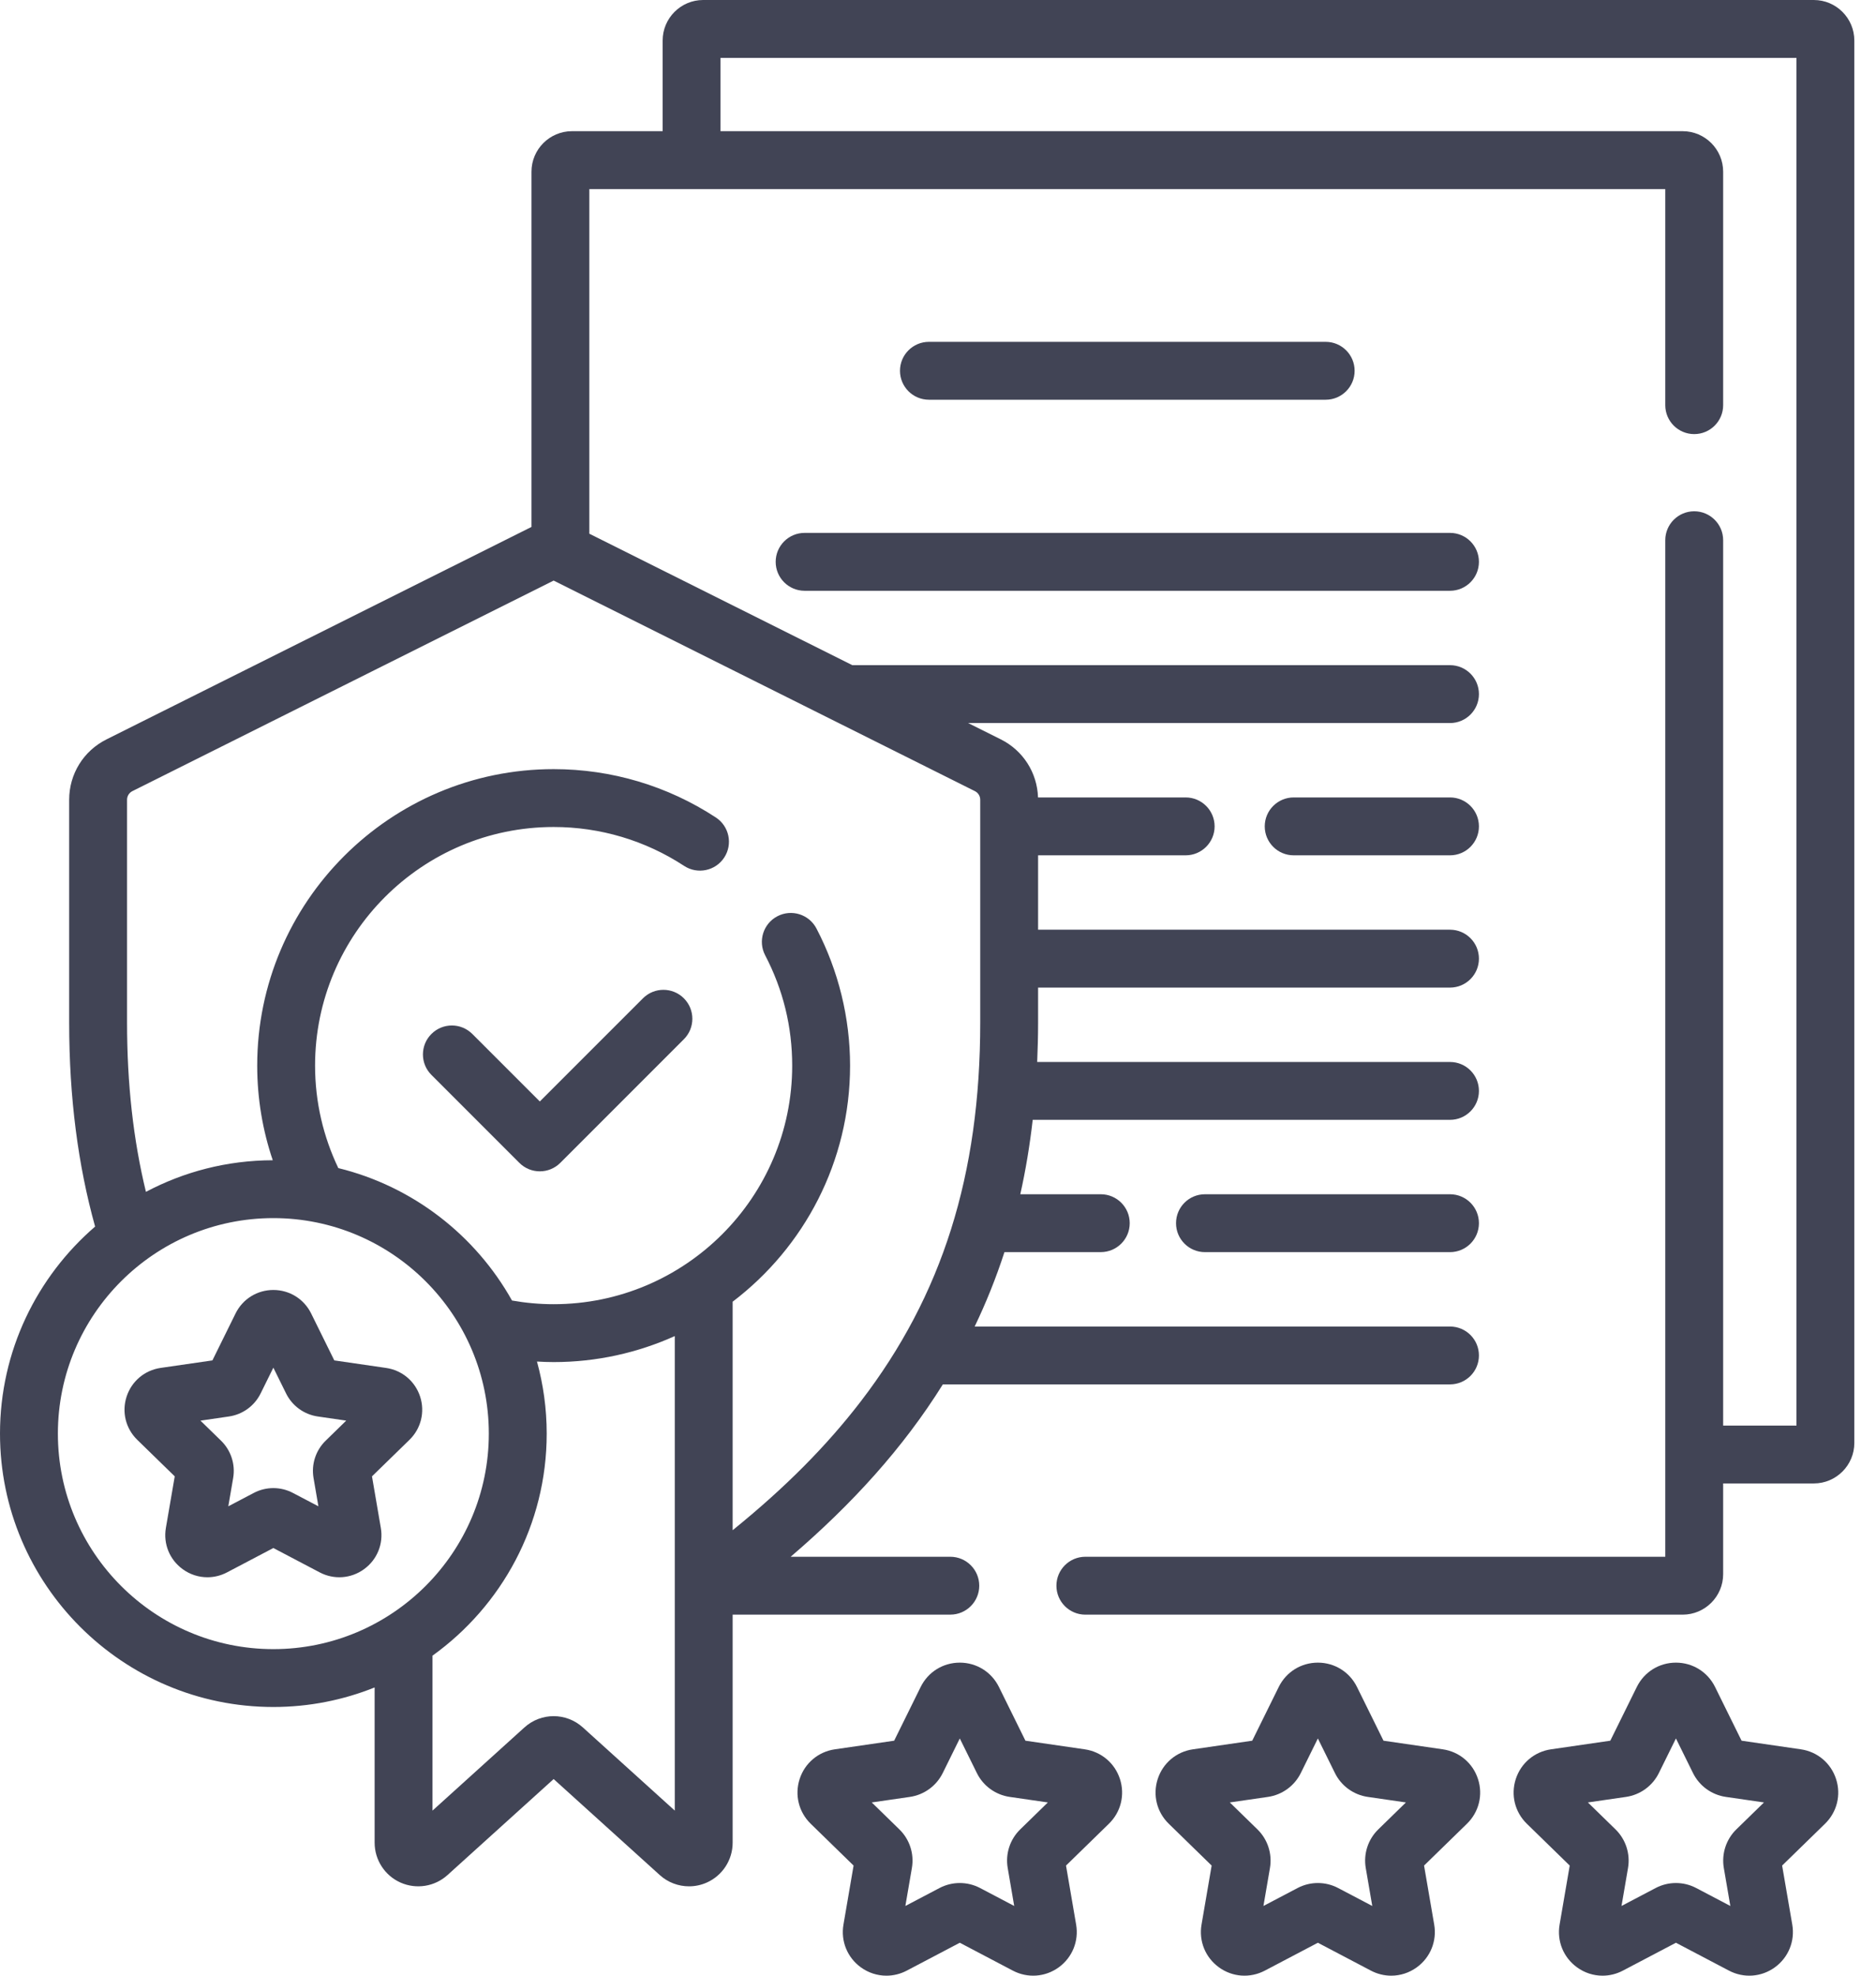
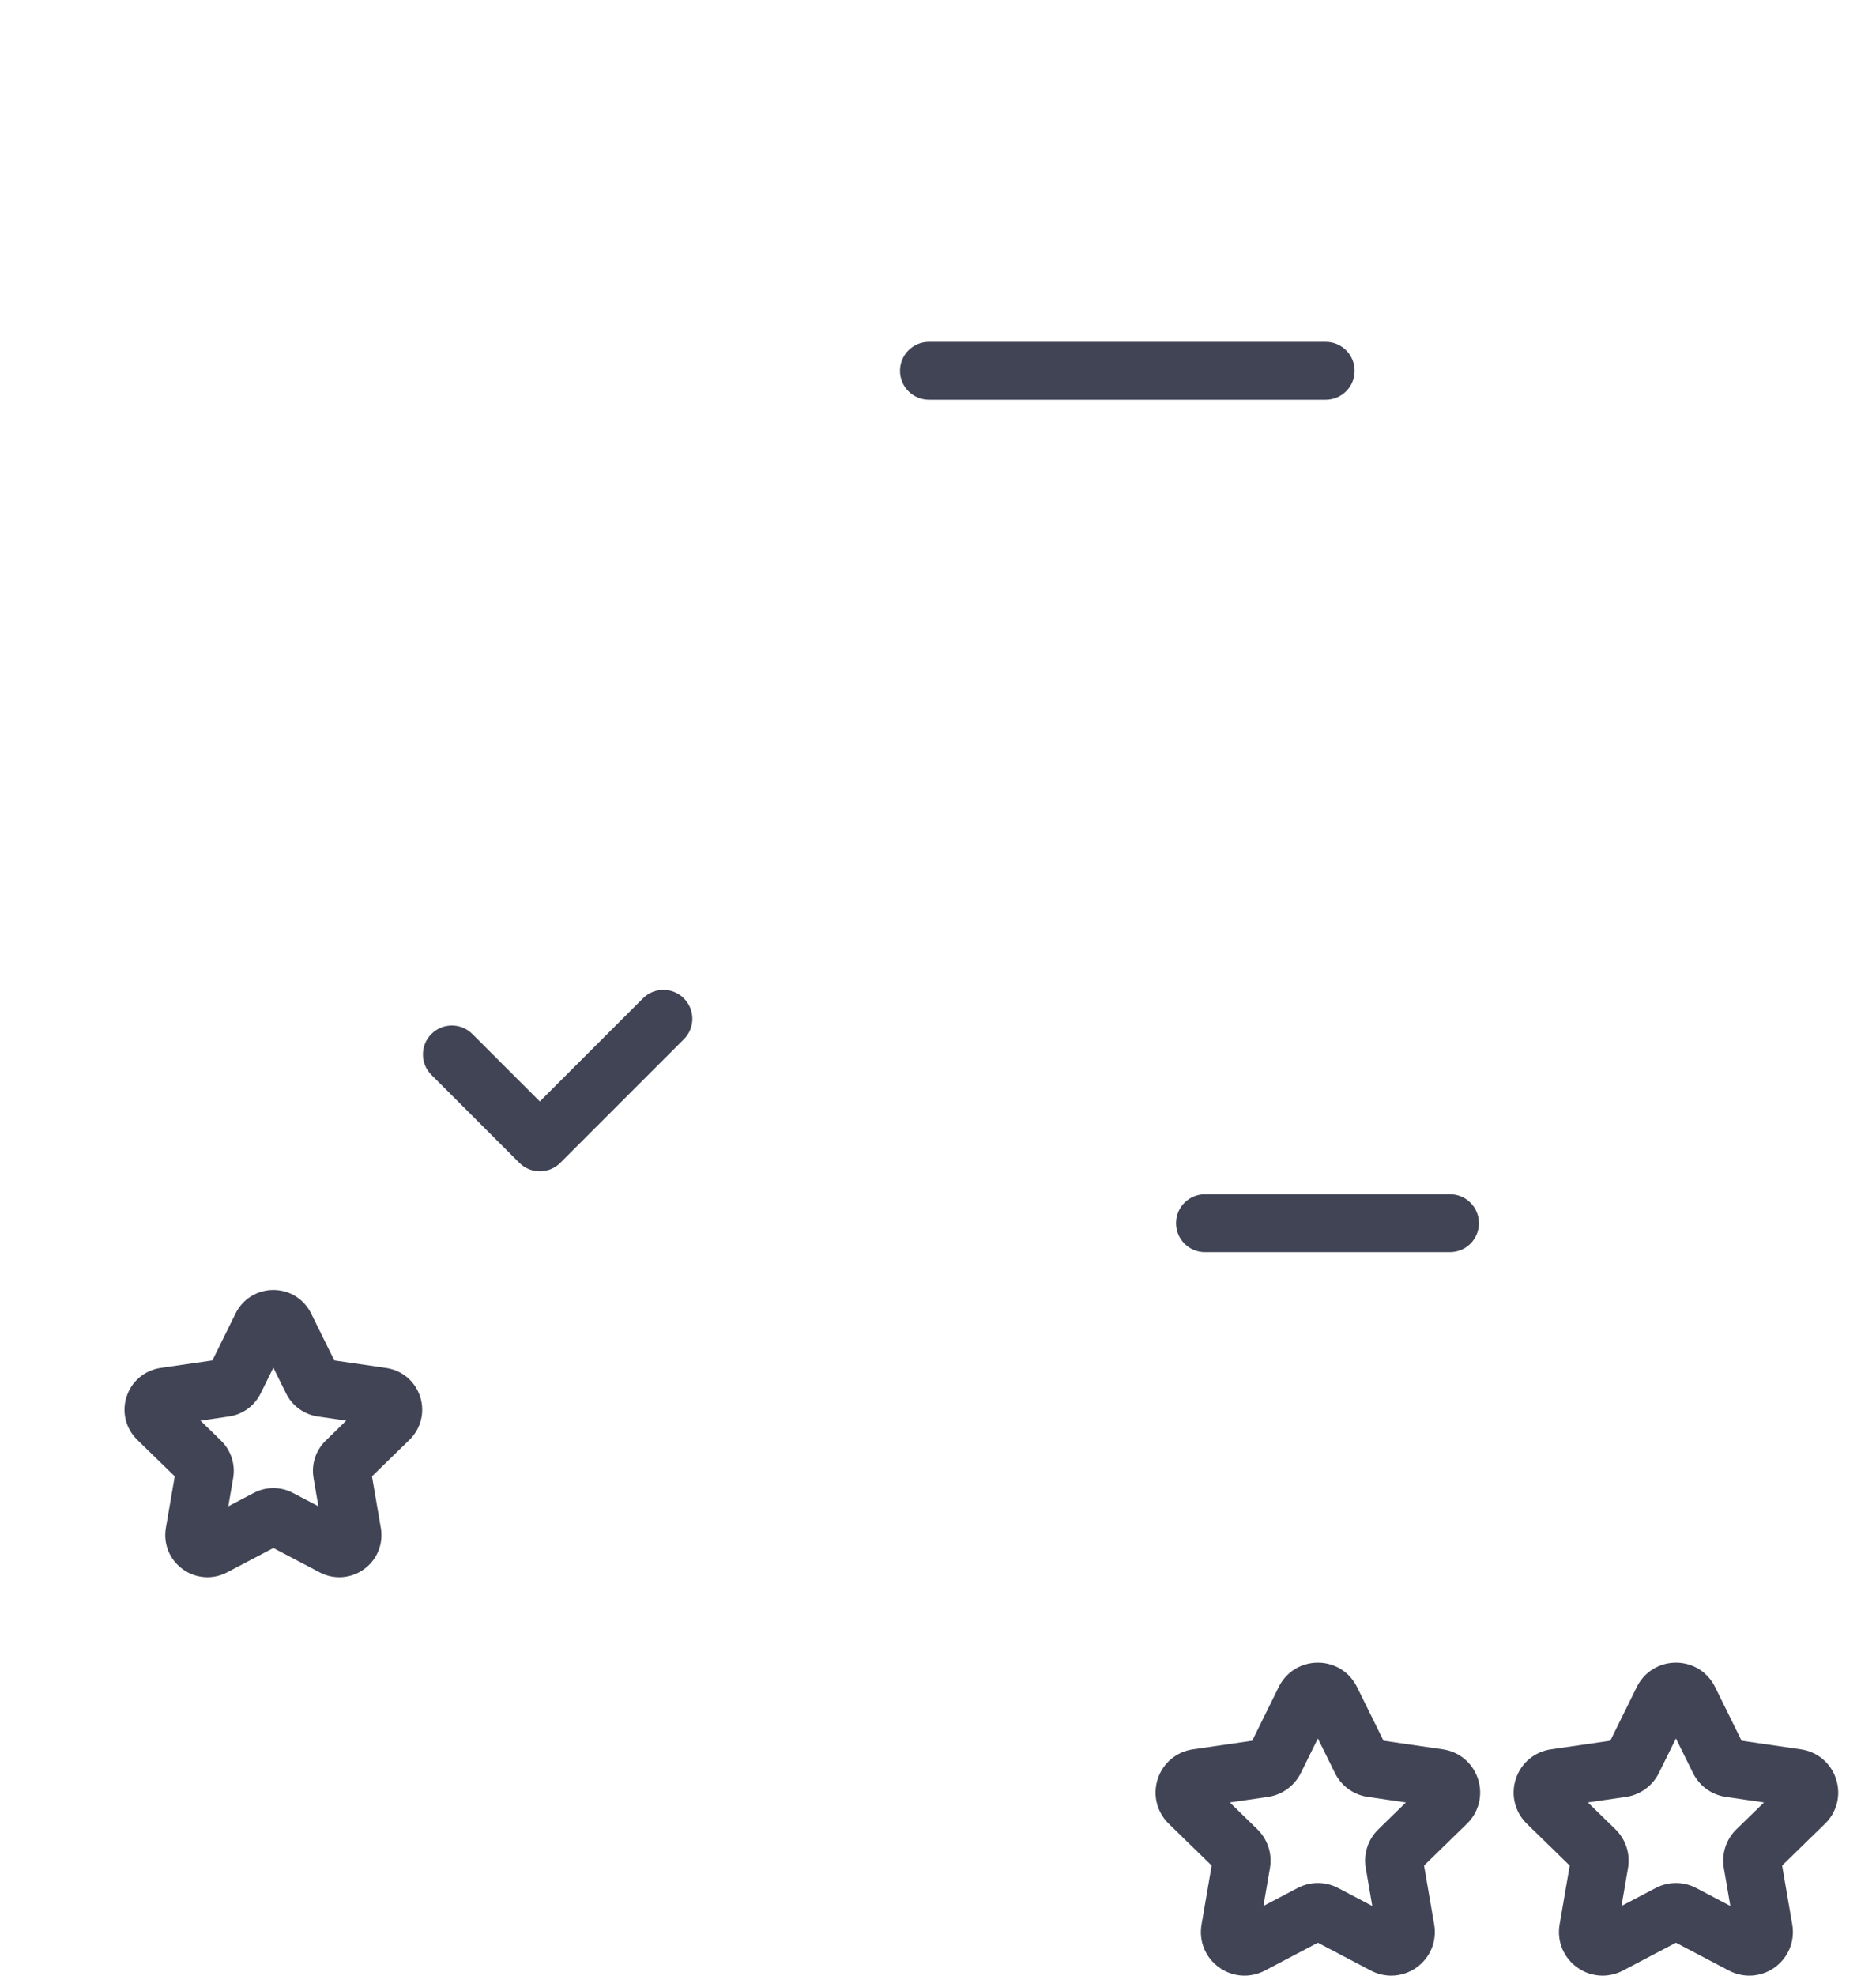
<svg xmlns="http://www.w3.org/2000/svg" width="76px" height="80px" viewBox="0 0 76 80" version="1.1">
  <title>compliant_4252484</title>
  <g id="Page-1" stroke="none" stroke-width="1" fill="none" fill-rule="evenodd">
    <g id="Artboard" transform="translate(-750, -390)" fill="#414455" fill-rule="nonzero">
      <g id="compliant_4252484" transform="translate(750, 390)">
-         <path d="M73.481,0 L28.486,0 C27.581,0 26.845,0.736 26.845,1.641 L26.845,5.312 L23.172,5.312 C22.267,5.312 21.531,6.048 21.531,6.953 L21.531,21.337 L4.315,29.939 C3.382,30.405 2.802,31.342 2.802,32.385 L2.802,41.402 C2.802,44.462 3.164,47.192 3.853,49.667 C1.496,51.699 0,54.702 0,58.05 C0,64.154 4.968,69.12 11.074,69.12 C12.523,69.12 13.907,68.838 15.177,68.329 L15.177,74.615 C15.177,75.313 15.589,75.947 16.227,76.23 C16.865,76.513 17.612,76.394 18.13,75.925 L22.429,72.038 L26.728,75.925 C27.059,76.225 27.484,76.382 27.915,76.382 C28.157,76.382 28.401,76.332 28.631,76.23 C29.269,75.947 29.681,75.313 29.681,74.615 L29.681,65.38 L38.499,65.38 C39.146,65.38 39.671,64.856 39.671,64.209 C39.671,63.561 39.146,63.037 38.499,63.037 L32.031,63.037 C34.515,60.911 36.59,58.631 38.196,56.057 L58.742,56.057 C59.39,56.057 59.914,55.533 59.914,54.885 C59.914,54.238 59.39,53.714 58.742,53.714 L39.486,53.714 C39.948,52.752 40.351,51.75 40.692,50.701 L44.595,50.701 C45.242,50.701 45.767,50.177 45.767,49.53 C45.767,48.882 45.242,48.358 44.595,48.358 L41.334,48.358 C41.55,47.393 41.717,46.39 41.837,45.345 L58.742,45.345 C59.39,45.345 59.914,44.821 59.914,44.174 C59.914,43.526 59.39,43.002 58.742,43.002 L42.018,43.002 C42.04,42.478 42.055,41.947 42.055,41.402 L42.055,39.99 L58.742,39.99 C59.39,39.99 59.914,39.465 59.914,38.818 C59.914,38.17 59.39,37.646 58.742,37.646 L42.055,37.646 L42.055,34.634 L48.033,34.634 C48.681,34.634 49.206,34.109 49.206,33.462 C49.206,32.815 48.681,32.29 48.033,32.29 L42.052,32.29 C42.018,31.285 41.447,30.39 40.543,29.938 L39.22,29.278 L58.742,29.278 C59.39,29.278 59.914,28.753 59.914,28.106 C59.914,27.459 59.39,26.934 58.742,26.934 L34.529,26.934 L23.875,21.611 L23.875,7.656 L67.463,7.656 L67.463,16.406 C67.463,17.053 67.988,17.578 68.636,17.578 C69.283,17.578 69.808,17.053 69.808,16.406 L69.808,6.953 C69.808,6.048 69.072,5.312 68.167,5.312 L29.189,5.312 L29.189,2.344 L72.778,2.344 L72.778,57.725 L69.808,57.725 L69.808,21.875 C69.808,21.228 69.283,20.703 68.636,20.703 C67.988,20.703 67.463,21.228 67.463,21.875 L67.463,63.037 L43.969,63.037 C43.322,63.037 42.797,63.562 42.797,64.209 C42.797,64.856 43.322,65.381 43.969,65.381 L68.167,65.381 C69.072,65.381 69.808,64.645 69.808,63.74 L69.808,60.068 L73.481,60.068 C74.386,60.068 75.122,59.332 75.122,58.428 L75.122,1.641 C75.122,0.736 74.386,0 73.481,0 L73.481,0 Z M2.345,58.05 C2.345,53.238 6.261,49.324 11.074,49.324 C15.887,49.324 19.803,53.238 19.803,58.05 C19.803,62.862 15.887,66.777 11.074,66.777 C6.261,66.777 2.345,62.862 2.345,58.05 Z M23.615,69.95 C22.939,69.338 21.919,69.338 21.243,69.95 L17.521,73.316 L17.521,67.042 C20.32,65.031 22.148,61.751 22.148,58.05 C22.148,57.04 22.009,56.062 21.754,55.132 C21.978,55.145 22.202,55.154 22.429,55.154 C24.177,55.154 25.837,54.775 27.337,54.101 L27.337,73.316 L23.615,69.95 Z M39.711,32.385 L39.711,41.402 C39.711,47.573 38.172,52.45 34.868,56.751 C33.488,58.546 31.814,60.237 29.681,61.962 L29.681,52.709 C32.569,50.515 34.438,47.046 34.438,43.148 C34.438,41.221 33.967,39.301 33.076,37.597 C32.776,37.023 32.068,36.801 31.494,37.101 C30.92,37.4 30.698,38.109 30.998,38.682 C31.725,40.072 32.093,41.575 32.093,43.149 C32.093,48.476 27.758,52.81 22.429,52.81 C21.853,52.81 21.29,52.758 20.742,52.661 C19.26,50.015 16.724,48.037 13.706,47.299 C13.104,46.041 12.764,44.634 12.764,43.149 C12.764,37.821 17.1,33.487 22.429,33.487 C24.314,33.487 26.142,34.032 27.716,35.063 C28.257,35.417 28.984,35.266 29.339,34.725 C29.694,34.183 29.542,33.457 29.001,33.102 C27.044,31.821 24.771,31.144 22.429,31.144 C15.807,31.144 10.42,36.529 10.42,43.149 C10.42,44.488 10.642,45.777 11.05,46.981 C9.195,46.985 7.448,47.448 5.912,48.261 C5.399,46.152 5.147,43.883 5.147,41.402 L5.147,32.385 C5.147,32.236 5.229,32.102 5.363,32.035 L22.429,23.509 L39.495,32.035 C39.628,32.102 39.711,32.236 39.711,32.385 L39.711,32.385 Z" id="Shape" />
-         <path d="M31.424,22.75 C31.424,23.397 31.949,23.922 32.596,23.922 L58.742,23.922 C59.39,23.922 59.914,23.397 59.914,22.75 C59.914,22.103 59.39,21.578 58.742,21.578 L32.596,21.578 C31.949,21.578 31.424,22.103 31.424,22.75 Z" id="Path" />
-         <path d="M58.742,32.29 L52.41,32.29 C51.762,32.29 51.237,32.815 51.237,33.462 C51.237,34.109 51.762,34.634 52.41,34.634 L58.742,34.634 C59.39,34.634 59.914,34.109 59.914,33.462 C59.914,32.815 59.39,32.29 58.742,32.29 L58.742,32.29 Z" id="Path" />
        <path d="M58.742,48.358 L48.815,48.358 C48.167,48.358 47.643,48.882 47.643,49.53 C47.643,50.177 48.167,50.702 48.815,50.702 L58.742,50.702 C59.39,50.702 59.914,50.177 59.914,49.53 C59.914,48.882 59.39,48.358 58.742,48.358 L58.742,48.358 Z" id="Path" />
        <path d="M53.706,16.186 C54.353,16.186 54.878,15.661 54.878,15.014 C54.878,14.367 54.353,13.842 53.706,13.842 L37.633,13.842 C36.985,13.842 36.46,14.367 36.46,15.014 C36.46,15.661 36.985,16.186 37.633,16.186 L53.706,16.186 Z" id="Path" />
        <path d="M26.047,40.424 L21.869,44.601 L19.135,41.868 C18.677,41.41 17.935,41.41 17.477,41.868 C17.019,42.326 17.019,43.068 17.477,43.525 L21.04,47.087 C21.269,47.316 21.569,47.43 21.869,47.43 C22.169,47.43 22.469,47.316 22.698,47.087 L27.705,42.081 C28.163,41.624 28.163,40.882 27.705,40.424 C27.247,39.966 26.505,39.966 26.047,40.424 L26.047,40.424 Z" id="Path" />
-         <path d="M43.944,70.834 L41.542,70.485 L40.468,68.309 C40.468,68.309 40.468,68.309 40.468,68.309 C40.168,67.701 39.561,67.324 38.883,67.324 C38.205,67.324 37.598,67.701 37.298,68.309 L36.224,70.485 L33.822,70.834 C33.151,70.931 32.604,71.392 32.395,72.036 C32.186,72.68 32.357,73.374 32.842,73.847 L34.58,75.541 L34.17,77.932 C34.055,78.6 34.325,79.262 34.873,79.661 C35.183,79.886 35.545,80 35.911,80 C36.191,80 36.474,79.932 36.735,79.795 L38.883,78.666 L41.031,79.795 C41.631,80.11 42.344,80.059 42.893,79.661 C43.441,79.262 43.71,78.6 43.596,77.932 L43.186,75.541 L44.924,73.847 C45.409,73.375 45.58,72.681 45.371,72.036 C45.162,71.392 44.615,70.931 43.944,70.834 L43.944,70.834 Z M41.332,74.075 C40.915,74.481 40.725,75.065 40.824,75.639 L41.087,77.177 L39.706,76.451 C39.448,76.315 39.165,76.248 38.883,76.248 C38.6,76.248 38.318,76.315 38.06,76.451 L36.678,77.177 L36.942,75.639 C37.041,75.065 36.851,74.48 36.434,74.075 L35.316,72.985 L36.861,72.761 C37.437,72.677 37.934,72.316 38.192,71.794 L38.883,70.394 L39.574,71.794 C39.831,72.316 40.329,72.677 40.905,72.761 L42.45,72.985 L41.332,74.075 Z" id="Shape" />
        <path d="M58.45,70.834 L56.048,70.485 L54.974,68.309 C54.974,68.309 54.974,68.309 54.974,68.309 C54.674,67.701 54.067,67.324 53.389,67.324 C52.711,67.324 52.104,67.701 51.804,68.309 L50.73,70.485 L48.328,70.834 C47.657,70.931 47.11,71.392 46.901,72.036 C46.692,72.681 46.863,73.375 47.348,73.847 L49.086,75.541 L48.676,77.932 C48.561,78.6 48.831,79.262 49.379,79.66 C49.927,80.059 50.64,80.11 51.241,79.795 L53.389,78.666 L55.537,79.795 C55.798,79.932 56.08,80 56.361,80 C56.726,80 57.088,79.886 57.398,79.661 C57.947,79.262 58.216,78.6 58.102,77.932 L57.691,75.541 L59.429,73.847 C59.914,73.375 60.086,72.681 59.876,72.036 C59.667,71.392 59.121,70.931 58.45,70.834 L58.45,70.834 Z M55.838,74.075 C55.421,74.481 55.231,75.065 55.329,75.639 L55.593,77.177 L54.211,76.451 C53.954,76.315 53.671,76.248 53.389,76.248 C53.106,76.248 52.824,76.315 52.566,76.451 L51.184,77.177 L51.448,75.639 C51.546,75.065 51.356,74.481 50.94,74.075 L49.822,72.985 L51.367,72.761 C51.943,72.677 52.44,72.316 52.698,71.794 L53.389,70.394 L54.08,71.794 C54.337,72.316 54.835,72.677 55.411,72.761 L56.956,72.985 L55.838,74.075 Z" id="Shape" />
        <path d="M72.956,70.834 L70.554,70.485 L69.48,68.309 C69.48,68.309 69.48,68.309 69.48,68.309 C69.18,67.701 68.573,67.324 67.895,67.324 C67.217,67.324 66.61,67.701 66.31,68.309 L65.236,70.485 L62.834,70.834 C62.163,70.931 61.616,71.392 61.407,72.036 C61.198,72.681 61.369,73.375 61.854,73.847 L63.592,75.541 L63.182,77.932 C63.067,78.6 63.337,79.262 63.885,79.66 C64.195,79.886 64.557,80 64.922,80 C65.203,80 65.486,79.932 65.746,79.795 L67.895,78.666 L70.043,79.795 C70.643,80.11 71.356,80.059 71.904,79.661 C72.453,79.262 72.722,78.6 72.608,77.932 L72.197,75.541 L73.935,73.847 C74.421,73.374 74.592,72.68 74.382,72.036 C74.173,71.392 73.626,70.931 72.956,70.834 L72.956,70.834 Z M70.344,74.074 C69.927,74.48 69.737,75.065 69.835,75.639 L70.099,77.177 L68.717,76.451 C68.46,76.315 68.177,76.248 67.895,76.248 C67.612,76.248 67.33,76.315 67.072,76.451 L65.69,77.177 L65.954,75.639 C66.052,75.065 65.862,74.481 65.446,74.075 L64.328,72.985 L65.873,72.761 C66.448,72.677 66.946,72.316 67.204,71.794 L67.895,70.394 L68.586,71.794 C68.843,72.316 69.341,72.677 69.917,72.761 L71.462,72.985 L70.344,74.074 Z" id="Shape" />
        <path d="M15.641,55.391 L13.543,55.086 L12.605,53.185 C12.315,52.599 11.729,52.234 11.074,52.234 C10.419,52.234 9.832,52.599 9.543,53.185 L8.605,55.086 L6.507,55.39 C5.859,55.485 5.331,55.93 5.129,56.552 C4.926,57.175 5.092,57.845 5.561,58.302 L7.079,59.781 L6.72,61.87 C6.61,62.515 6.87,63.154 7.4,63.539 C7.699,63.757 8.049,63.867 8.402,63.867 C8.673,63.867 8.946,63.802 9.198,63.669 L11.074,62.683 L12.95,63.669 C13.53,63.974 14.219,63.924 14.749,63.539 C15.278,63.155 15.539,62.515 15.428,61.87 L15.07,59.781 L16.588,58.302 C17.057,57.845 17.222,57.175 17.02,56.552 C16.817,55.93 16.289,55.485 15.641,55.391 L15.641,55.391 Z M13.193,58.337 C12.79,58.729 12.607,59.294 12.702,59.847 L12.899,60.994 L11.868,60.453 C11.371,60.191 10.777,60.191 10.279,60.453 L9.249,60.994 L9.446,59.847 C9.541,59.294 9.357,58.729 8.955,58.337 L8.121,57.525 L9.273,57.357 C9.829,57.277 10.31,56.927 10.559,56.423 L11.074,55.38 L11.589,56.423 C11.837,56.927 12.318,57.276 12.875,57.357 L14.026,57.524 L13.193,58.337 Z" id="Shape" />
      </g>
    </g>
  </g>
</svg>